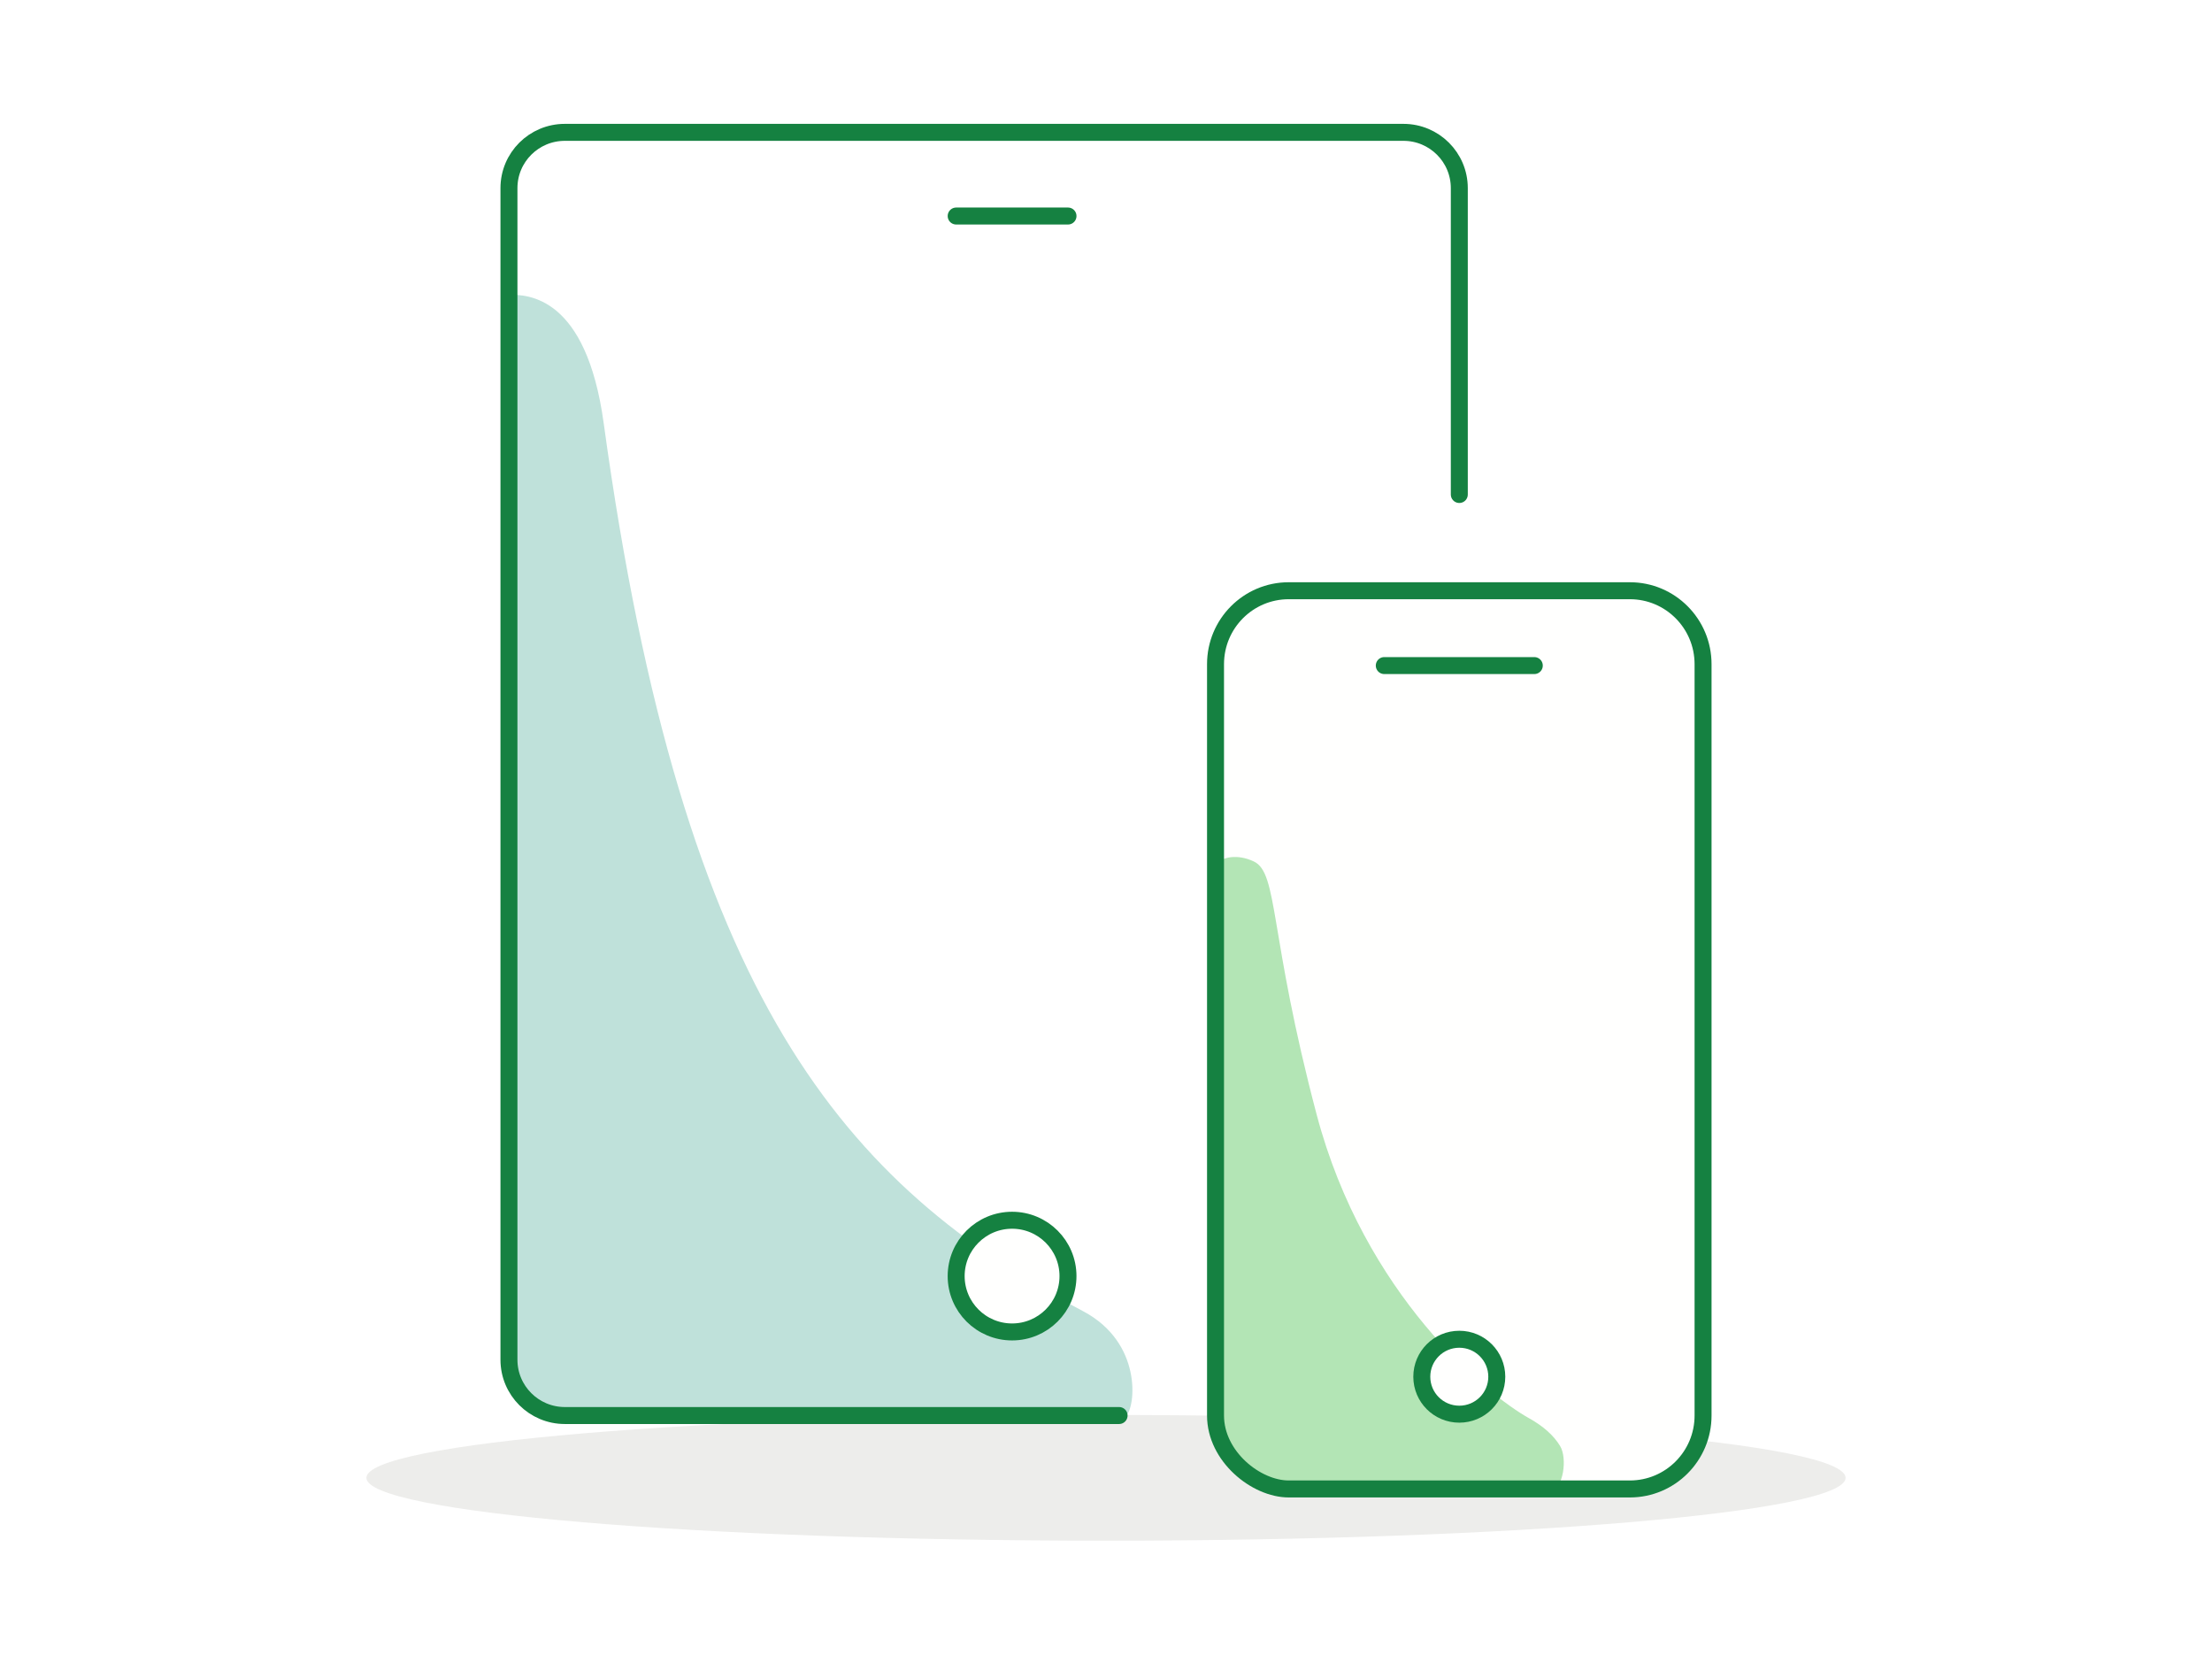
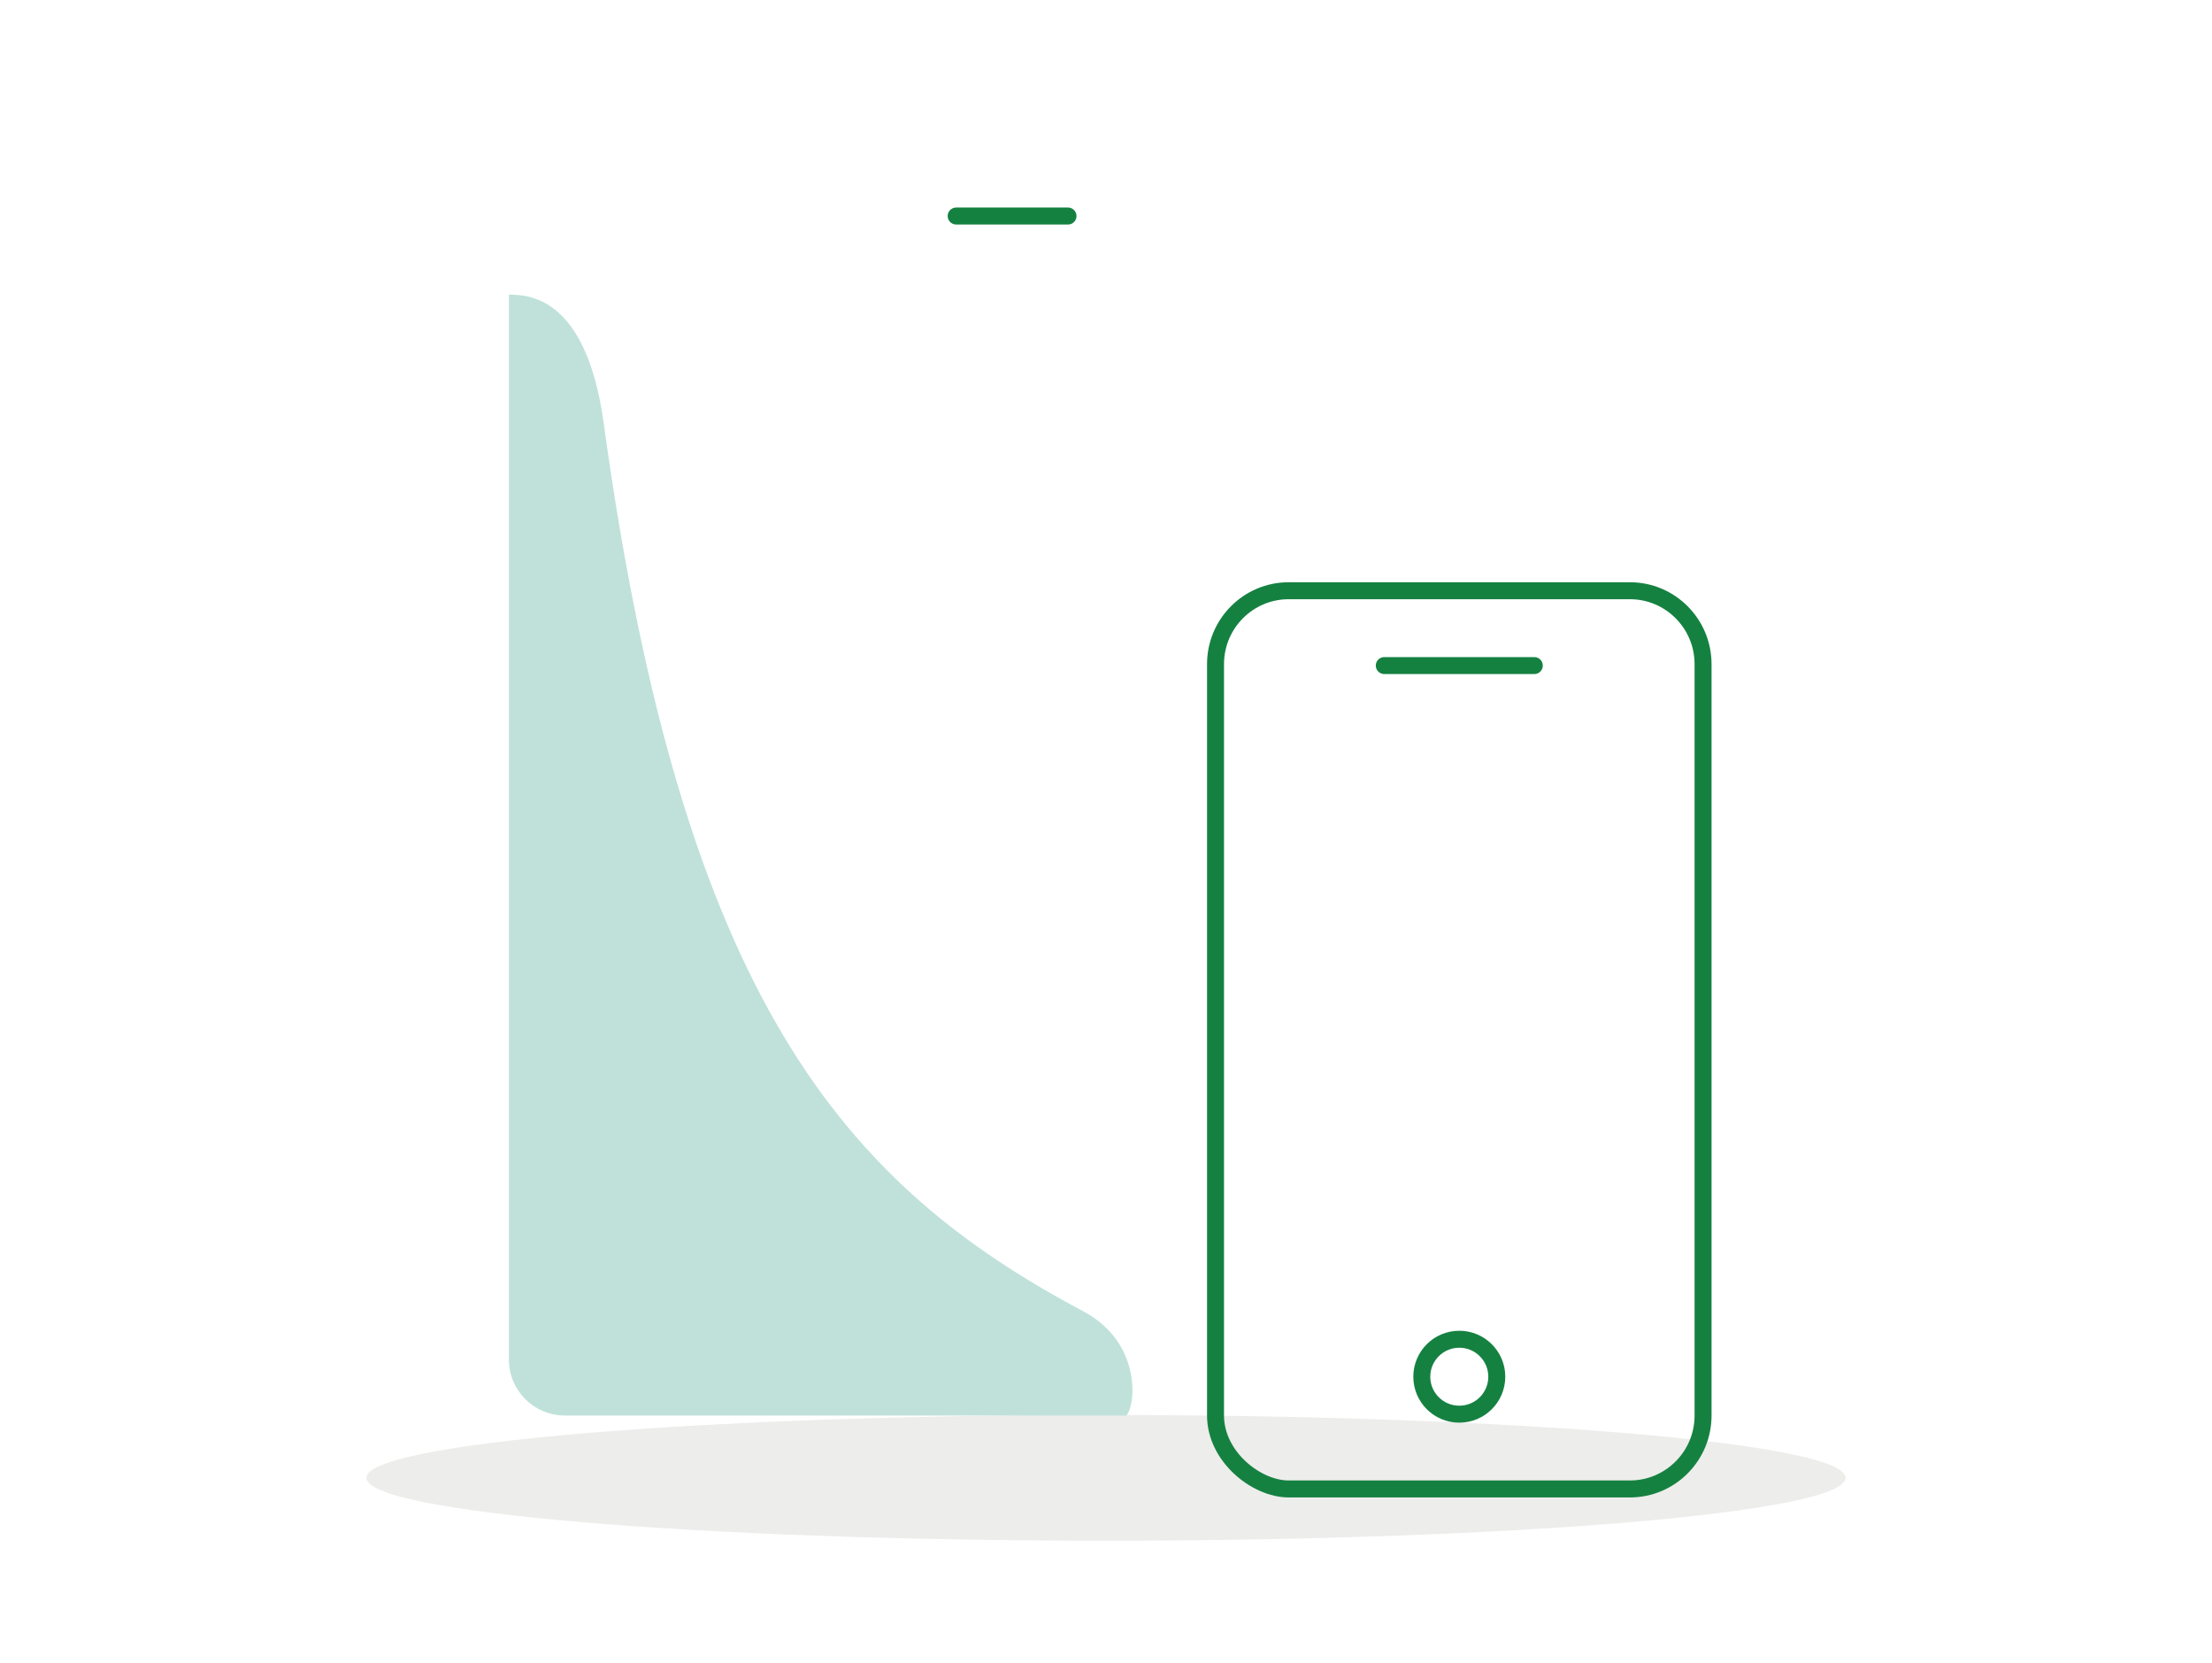
<svg xmlns="http://www.w3.org/2000/svg" width="652px" height="490px" viewBox="0 0 652 490" version="1.1">
  <title>navbox-illo-business-mobile&amp;devices-652x490</title>
  <g id="SMB---Contact-us" stroke="none" stroke-width="1" fill="none" fill-rule="evenodd">
    <g id="Artboard" transform="translate(-999, -267)">
      <g id="navbox-illo-business-mobile&amp;devices-652x490" transform="translate(999, 267)">
        <rect id="Rectangle" fill="#FFFFFF" x="0" y="0" width="652" height="490" />
        <g id="Support-Landing-Illos---For-Mo_contentbox-support-centre-652x490-mobiles-devices" transform="translate(108, 39)">
          <path d="M436,396.477 C436,406.707 338.398,415 218.001,415 C97.602,415 0,406.707 0,396.477 C0,386.249 97.602,377.956 218.001,377.956 C338.398,377.956 436,386.249 436,396.477" id="Fill-1" fill="#EDEDEB" />
-           <path d="M393.987,378.119 C393.987,390.068 384.322,399.757 372.423,399.757 L271.857,399.757 C262.258,399.757 250.283,390.181 250.283,378.119 L250.283,156.711 C250.283,144.762 259.947,135.073 271.857,135.073 L372.423,135.073 C384.322,135.073 393.987,144.762 393.987,156.711 L393.987,378.119" id="Fill-2" fill="#FFFFFE" />
-           <path d="M351.851,387.101 C349.956,383.982 346.895,381.25 342.67,378.897 C330.334,372.033 294.168,342.653 280.078,289.385 C265.98,236.119 268.822,218.31 261.584,214.858 C256.753,212.561 252.138,213.487 250.281,215.785 L250.281,377.176 C250.281,394.333 268.132,399.759 272.916,399.759 L349.473,399.759 C352.675,399.759 354.078,390.779 351.851,387.101" id="Fill-3" fill="#B3E5B5" />
          <path d="M300.025,157.128 L344.244,157.128 L300.025,157.128 Z M393.987,378.119 C393.987,390.068 384.322,399.757 372.423,399.757 L271.857,399.757 C262.258,399.757 250.283,390.181 250.283,378.119 L250.283,156.711 C250.283,144.762 259.947,135.073 271.857,135.073 L372.423,135.073 C384.322,135.073 393.987,144.762 393.987,156.711 L393.987,378.119 Z" id="Stroke-4" stroke="#158141" stroke-width="5.003" stroke-linecap="round" stroke-linejoin="round" />
-           <path d="M333.187,366.683 C333.187,372.789 328.242,377.723 322.139,377.723 C316.027,377.723 311.083,372.789 311.083,366.683 C311.083,360.585 316.027,355.641 322.139,355.641 C328.242,355.641 333.187,360.585 333.187,366.683" id="Fill-5" fill="#FFFFFE" />
          <path d="M333.187,366.683 C333.187,372.789 328.242,377.723 322.139,377.723 C316.027,377.723 311.083,372.789 311.083,366.683 C311.083,360.585 316.027,355.641 322.139,355.641 C328.242,355.641 333.187,360.585 333.187,366.683" id="Stroke-6" stroke="#158141" stroke-width="5.003" stroke-linecap="round" />
          <path d="M42.013,47.837 L42.013,361.676 C42.013,370.751 49.384,378.115 58.489,378.115 L223.958,378.115 C226.715,375.573 228.762,356.686 211.327,347.422 C140.921,310.016 93.281,255.794 69.945,85.725 C64.791,48.149 47.555,47.837 42.013,47.837" id="Fill-7" fill="#BFE1DA" />
          <line x1="173.837" y1="24.657" x2="206.8" y2="24.657" id="Stroke-8" stroke="#158141" stroke-width="5.003" stroke-linecap="round" />
-           <path d="M206.796,337.031 C206.796,346.125 199.414,353.489 190.319,353.489 C181.223,353.489 173.833,346.125 173.833,337.031 C173.833,327.947 181.223,320.574 190.319,320.574 C199.414,320.574 206.796,327.947 206.796,337.031" id="Fill-9" fill="#FFFFFE" />
-           <path d="M206.796,337.031 C206.796,346.125 199.414,353.489 190.319,353.489 C181.223,353.489 173.833,346.125 173.833,337.031 C173.833,327.947 181.223,320.574 190.319,320.574 C199.414,320.574 206.796,327.947 206.796,337.031 M221.858,378.119 L58.494,378.119 C49.389,378.119 42.017,370.755 42.017,361.681 L42.017,16.429 C42.017,7.354 49.389,0 58.494,0 L305.663,0 C314.759,0 322.139,7.354 322.139,16.429 L322.139,106.714" id="Stroke-10" stroke="#158141" stroke-width="5.003" stroke-linecap="round" />
        </g>
      </g>
    </g>
  </g>
</svg>